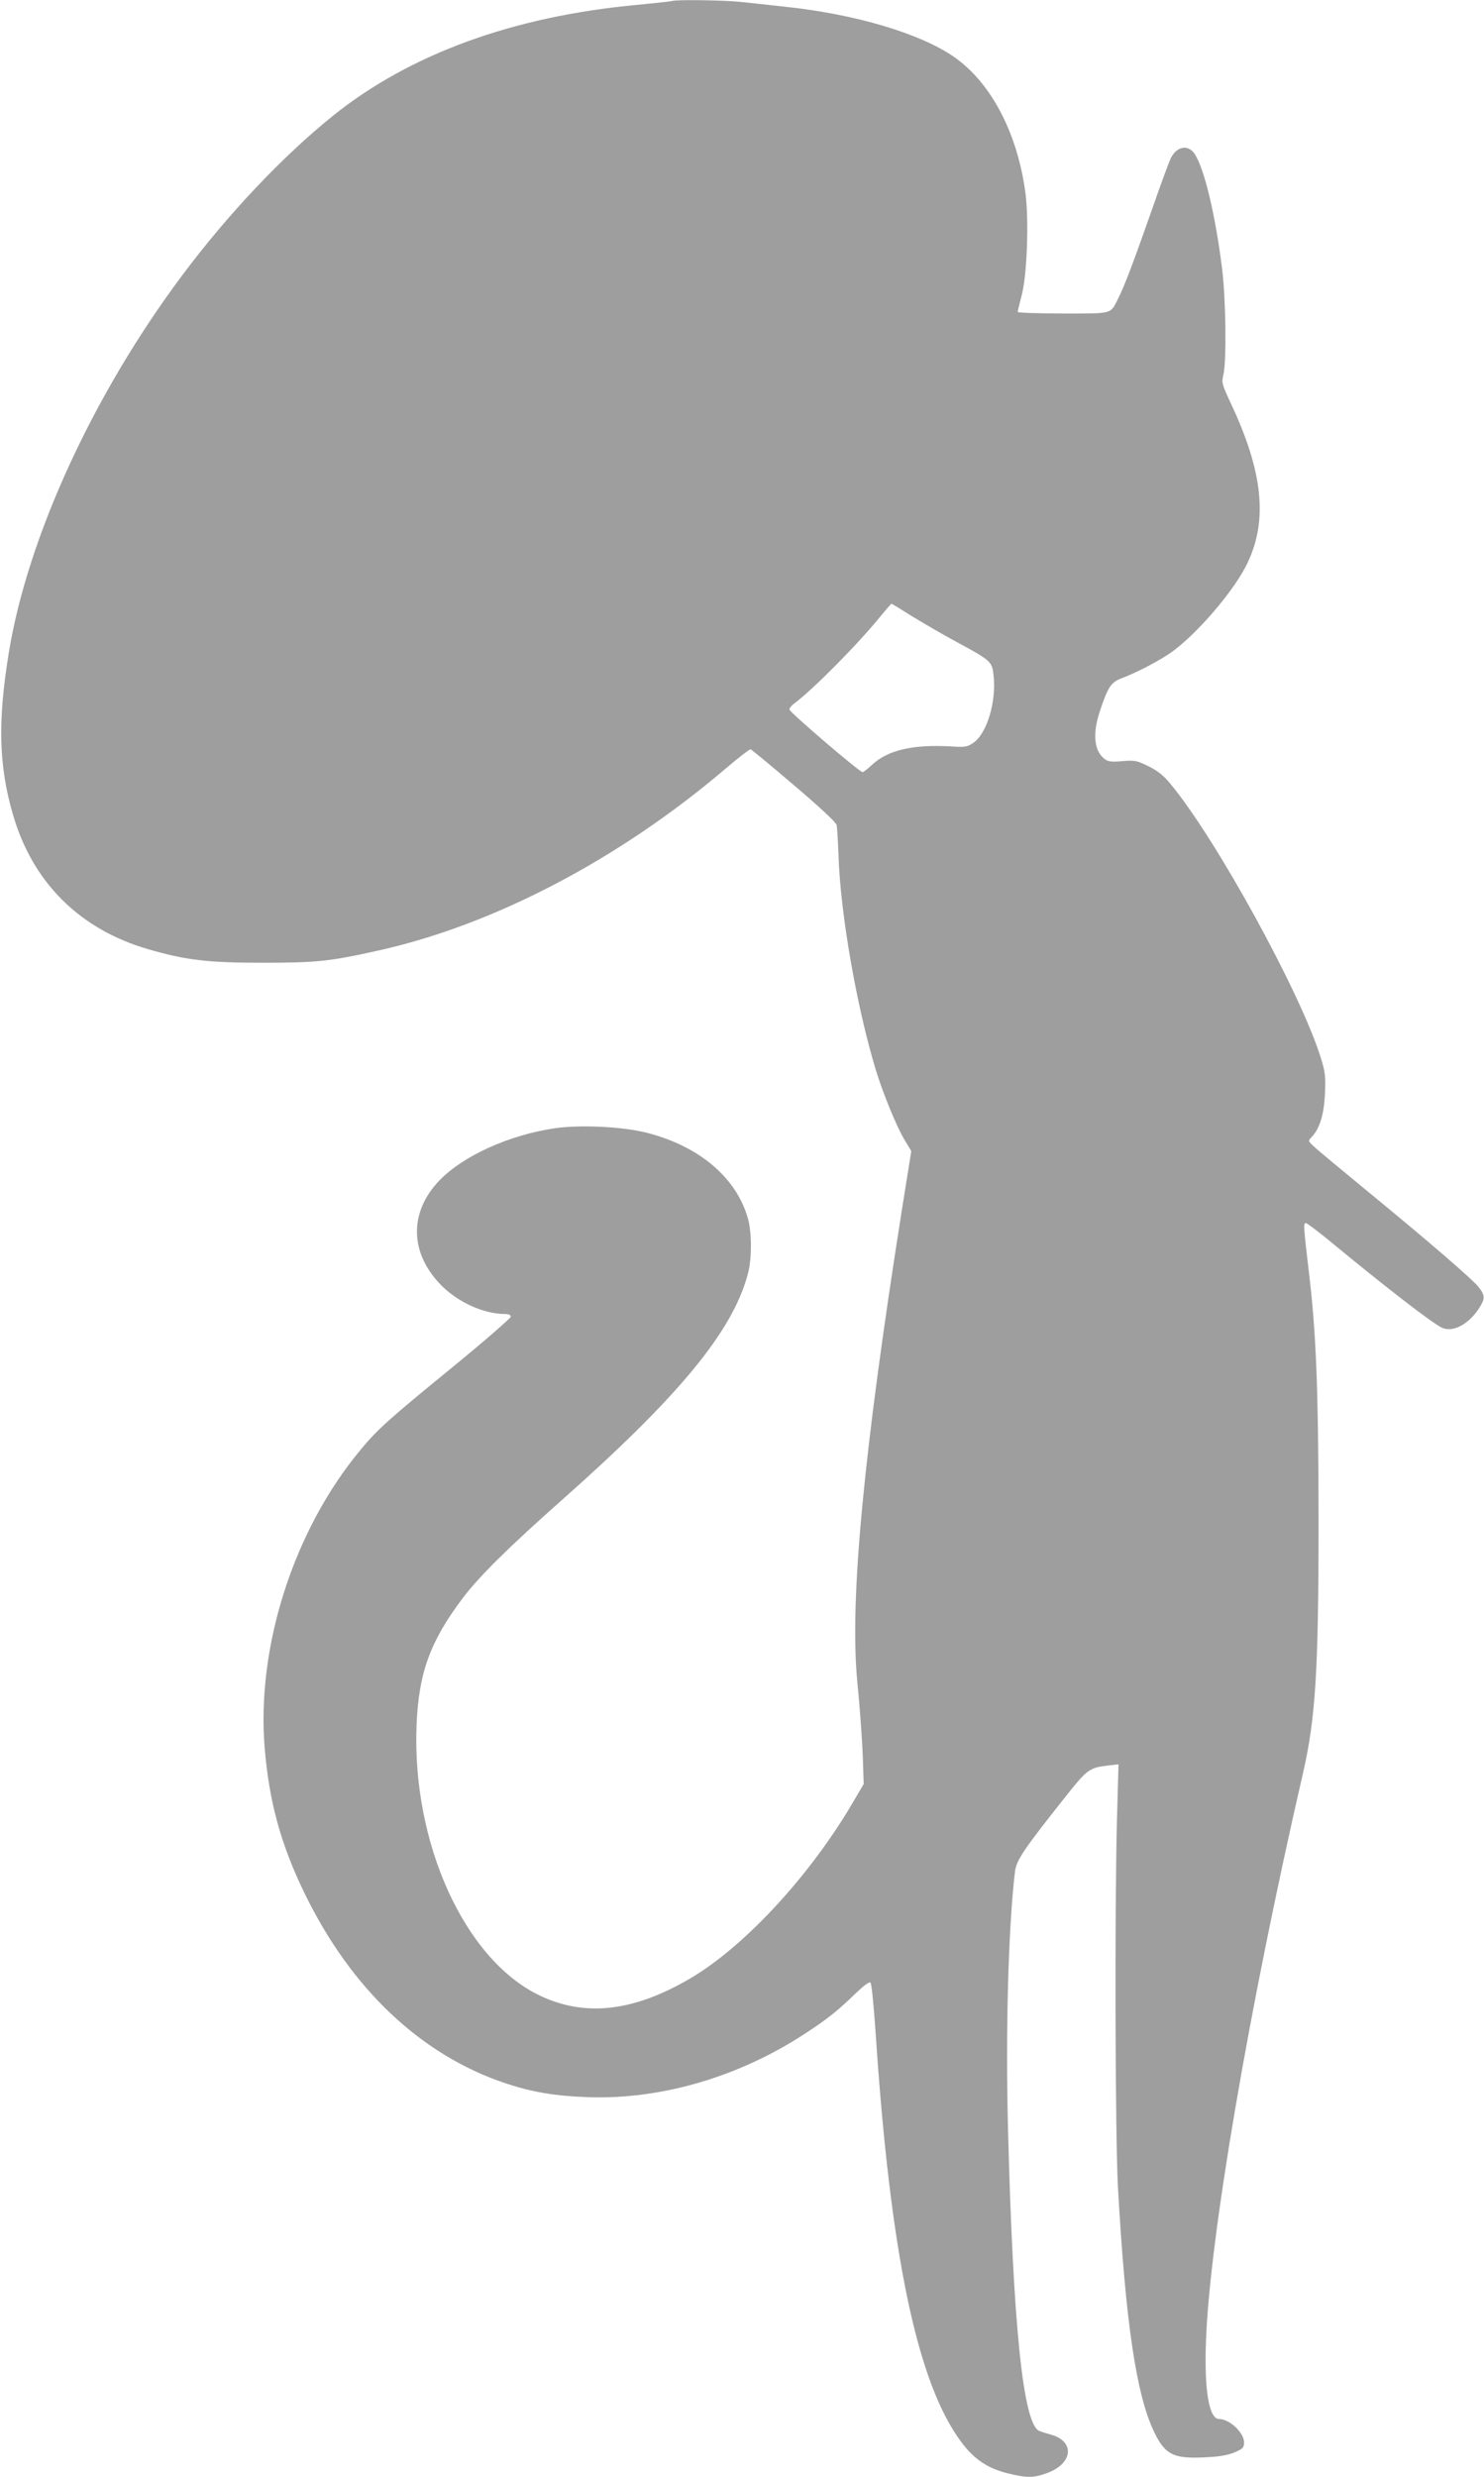
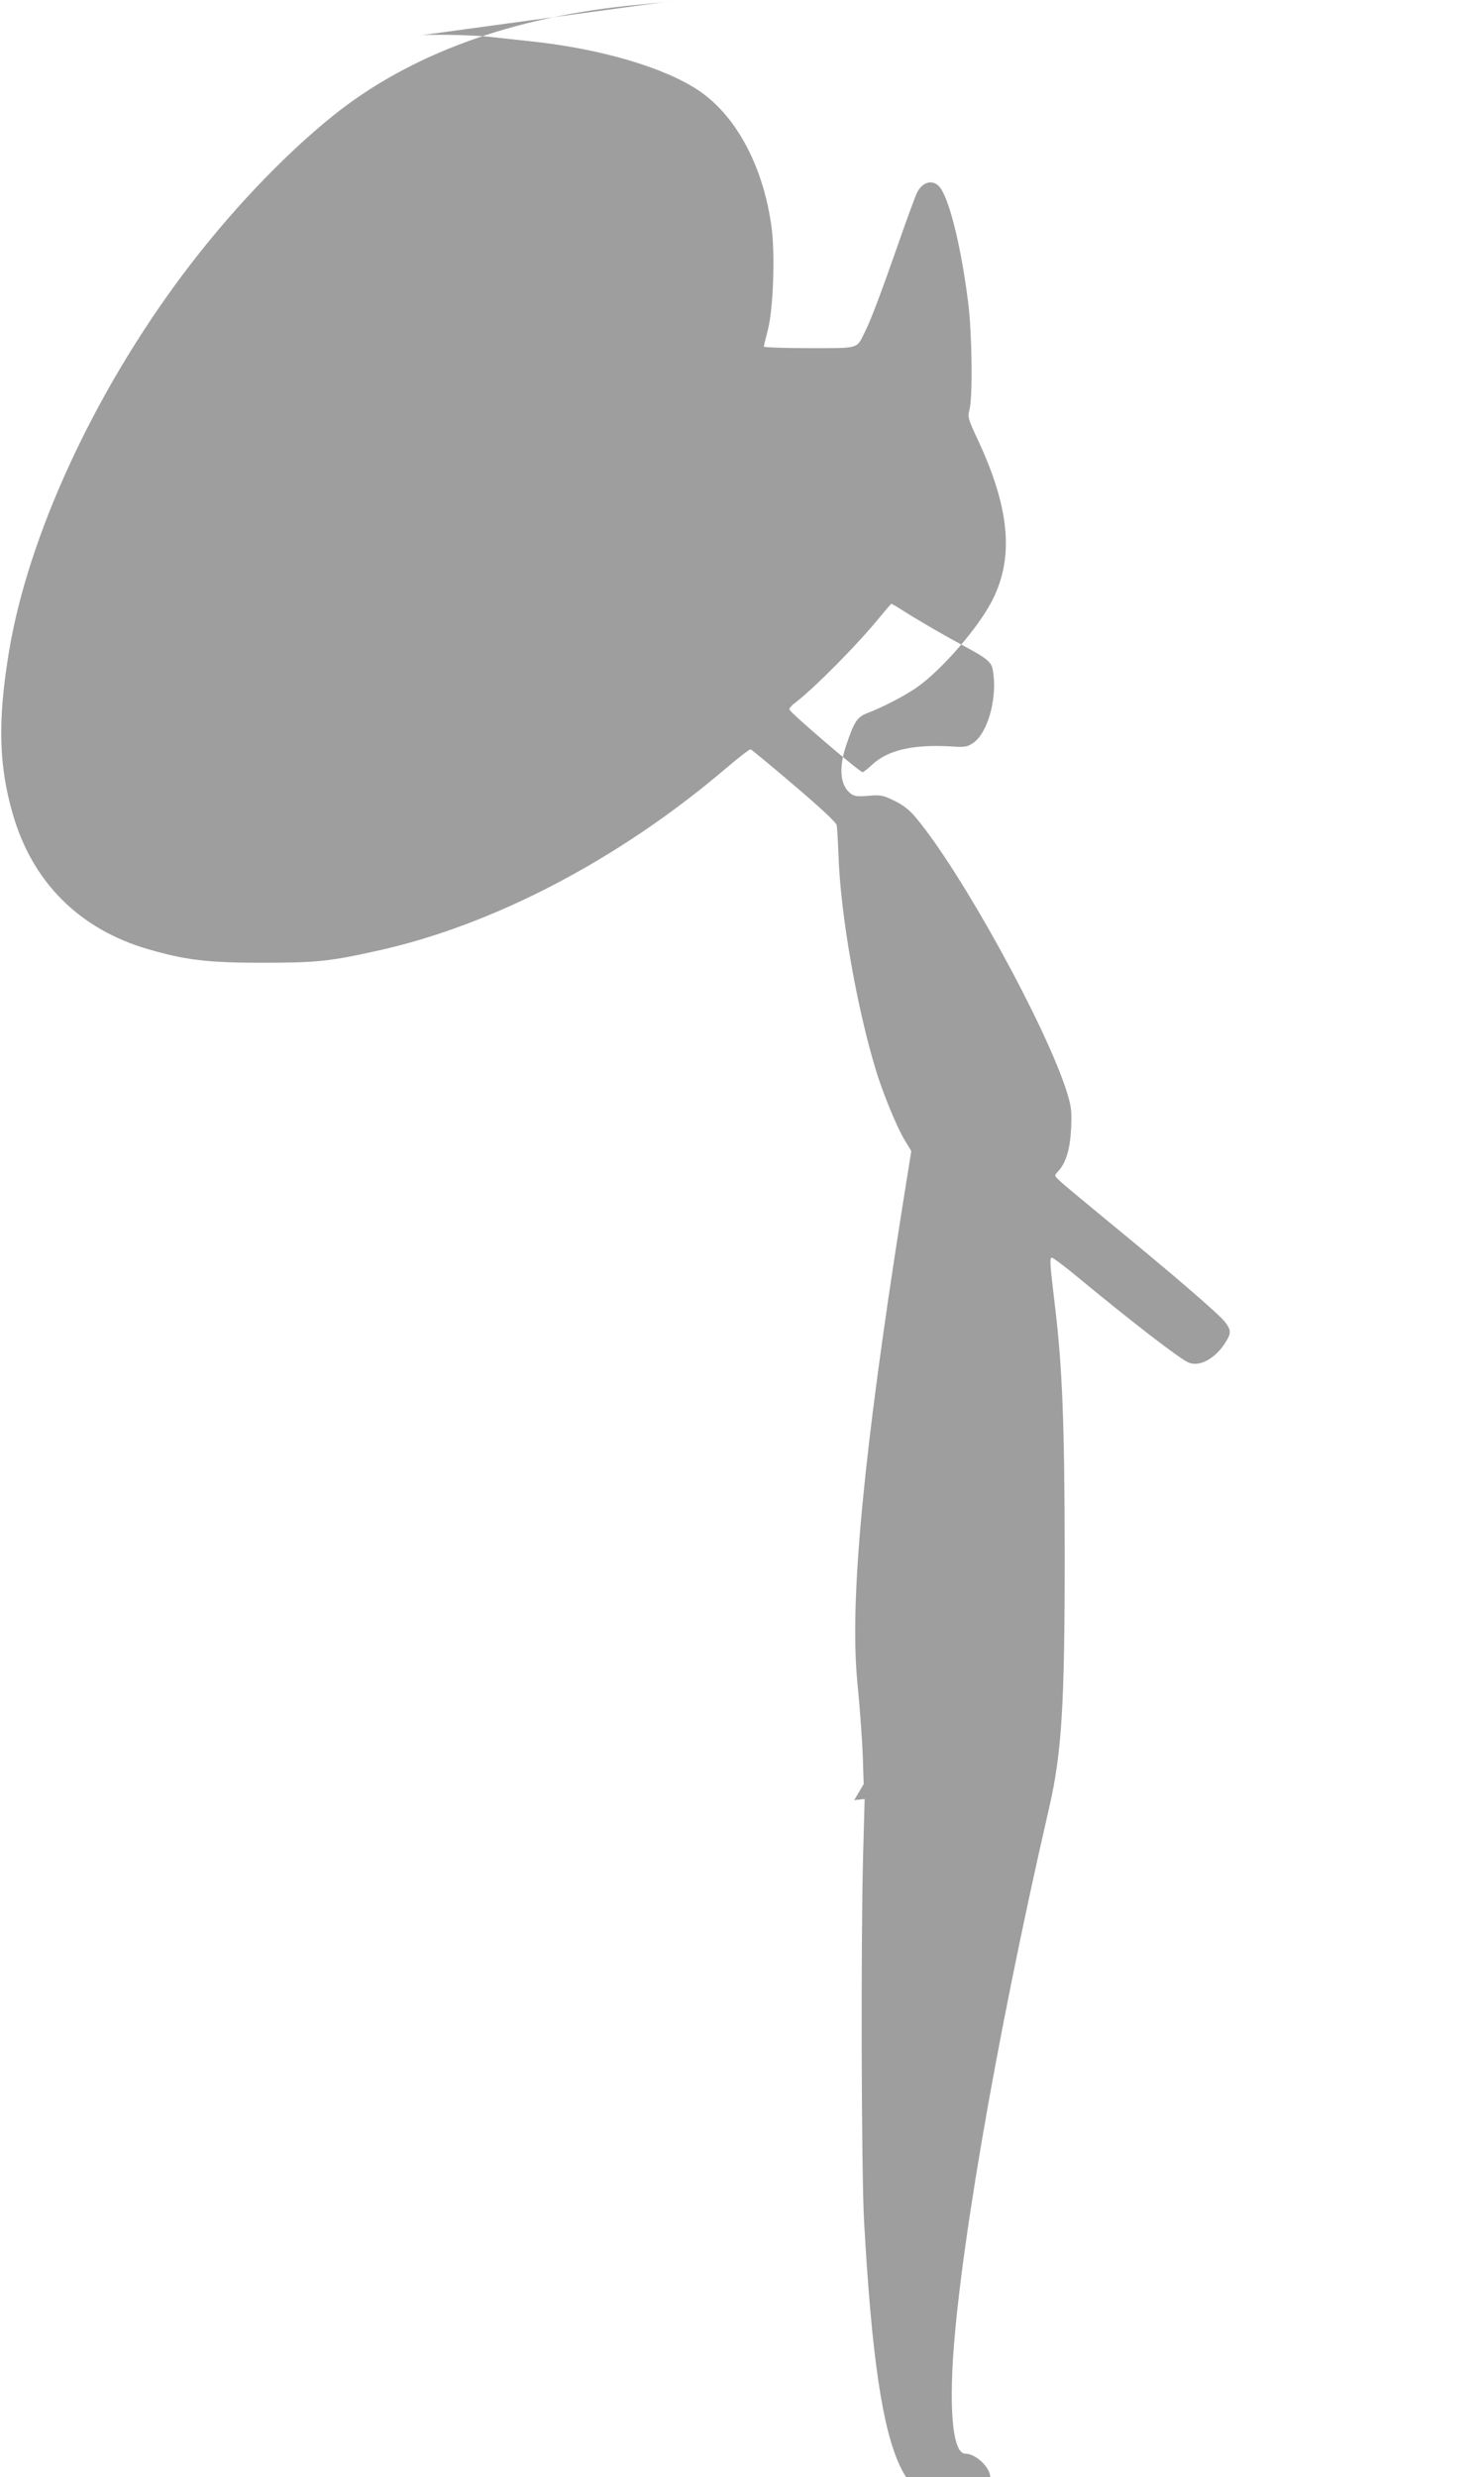
<svg xmlns="http://www.w3.org/2000/svg" version="1.0" width="767pt" height="1280pt" viewBox="0 0 767 1280" preserveAspectRatio="xMidYMid meet">
  <g transform="translate(0,1280) scale(0.1,-0.1)" fill="#9e9e9e" stroke="none">
-     <path d="M3475 12795 c-5 -2 -87 -11 -180 -20 -642 -59 -1177 -254 -1575 -574 -263 -212 -544 -510 -780 -826 -457 -612 -796 -1348 -894 -1945 -58 -353 -53 -585 20 -836 101 -353 345 -596 700 -699 193 -56 306 -70 589 -70 277 0 349 7 595 62 597 131 1245 470 1793 935 70 60 132 108 137 106 5 -2 106 -85 224 -186 132 -112 218 -192 220 -205 3 -12 7 -85 10 -162 10 -300 95 -784 193 -1105 37 -121 108 -294 148 -360 l35 -58 -50 -313 c-197 -1247 -268 -2001 -230 -2419 18 -185 29 -353 31 -447 l3 -92 -49 -83 c-220 -381 -564 -755 -847 -921 -296 -174 -548 -201 -784 -86 -384 188 -655 785 -631 1394 11 271 70 434 241 660 82 108 237 262 506 500 611 541 886 875 965 1171 22 80 21 217 0 290 -60 209 -251 371 -520 440 -122 32 -346 43 -476 24 -236 -34 -476 -143 -598 -270 -160 -167 -154 -380 15 -547 87 -85 217 -143 324 -143 19 0 30 -5 30 -14 0 -7 -132 -122 -293 -254 -339 -277 -394 -326 -482 -432 -346 -415 -540 -1017 -497 -1542 23 -279 84 -501 207 -753 240 -493 601 -834 1037 -980 139 -46 256 -66 428 -72 377 -13 781 105 1123 330 111 72 170 119 259 206 43 41 71 62 77 56 6 -6 17 -118 26 -250 76 -1153 216 -1823 445 -2126 65 -87 134 -133 235 -159 101 -25 137 -25 205 0 137 49 148 166 19 200 -24 7 -51 15 -59 19 -82 40 -134 544 -160 1557 -13 501 1 1039 36 1333 7 59 47 117 262 388 112 141 122 148 219 160 l54 6 -8 -289 c-12 -449 -9 -1637 5 -1894 39 -696 94 -1072 187 -1267 59 -121 102 -141 281 -130 61 3 108 12 138 26 40 17 46 24 46 50 0 50 -75 121 -129 121 -52 0 -77 146 -68 399 18 529 222 1725 501 2936 66 286 81 533 81 1315 -1 671 -12 964 -51 1285 -26 219 -28 245 -15 245 6 0 62 -42 124 -93 278 -230 530 -425 580 -448 57 -26 140 19 193 103 30 48 30 63 -2 105 -30 40 -261 239 -589 508 -126 104 -245 202 -262 219 -33 30 -33 30 -13 51 41 44 63 115 68 222 4 91 2 112 -22 189 -105 336 -542 1132 -777 1414 -35 43 -66 67 -114 91 -60 29 -70 31 -133 26 -53 -5 -73 -3 -90 9 -57 40 -67 131 -27 250 42 125 57 148 112 169 74 28 181 83 248 128 134 91 341 331 406 475 101 217 75 465 -84 806 -52 111 -54 119 -44 159 17 68 13 395 -7 552 -34 272 -91 513 -141 589 -33 50 -91 41 -122 -18 -9 -17 -53 -136 -98 -266 -94 -268 -143 -398 -175 -461 -42 -84 -25 -79 -287 -79 -128 0 -233 4 -233 8 0 5 10 44 21 88 27 101 37 377 20 519 -40 314 -178 579 -373 713 -175 120 -509 219 -868 257 -80 9 -184 20 -231 25 -81 9 -333 13 -354 5z m1238 -3179 c56 -34 158 -94 227 -131 183 -99 187 -103 195 -173 16 -137 -34 -303 -105 -351 -31 -21 -43 -23 -115 -18 -198 11 -327 -19 -409 -96 -21 -20 -43 -37 -48 -37 -15 0 -378 310 -378 324 0 7 12 22 28 33 99 75 329 307 445 451 28 34 52 62 55 62 2 0 50 -29 105 -64z" />
+     <path d="M3475 12795 c-5 -2 -87 -11 -180 -20 -642 -59 -1177 -254 -1575 -574 -263 -212 -544 -510 -780 -826 -457 -612 -796 -1348 -894 -1945 -58 -353 -53 -585 20 -836 101 -353 345 -596 700 -699 193 -56 306 -70 589 -70 277 0 349 7 595 62 597 131 1245 470 1793 935 70 60 132 108 137 106 5 -2 106 -85 224 -186 132 -112 218 -192 220 -205 3 -12 7 -85 10 -162 10 -300 95 -784 193 -1105 37 -121 108 -294 148 -360 l35 -58 -50 -313 c-197 -1247 -268 -2001 -230 -2419 18 -185 29 -353 31 -447 l3 -92 -49 -83 l54 6 -8 -289 c-12 -449 -9 -1637 5 -1894 39 -696 94 -1072 187 -1267 59 -121 102 -141 281 -130 61 3 108 12 138 26 40 17 46 24 46 50 0 50 -75 121 -129 121 -52 0 -77 146 -68 399 18 529 222 1725 501 2936 66 286 81 533 81 1315 -1 671 -12 964 -51 1285 -26 219 -28 245 -15 245 6 0 62 -42 124 -93 278 -230 530 -425 580 -448 57 -26 140 19 193 103 30 48 30 63 -2 105 -30 40 -261 239 -589 508 -126 104 -245 202 -262 219 -33 30 -33 30 -13 51 41 44 63 115 68 222 4 91 2 112 -22 189 -105 336 -542 1132 -777 1414 -35 43 -66 67 -114 91 -60 29 -70 31 -133 26 -53 -5 -73 -3 -90 9 -57 40 -67 131 -27 250 42 125 57 148 112 169 74 28 181 83 248 128 134 91 341 331 406 475 101 217 75 465 -84 806 -52 111 -54 119 -44 159 17 68 13 395 -7 552 -34 272 -91 513 -141 589 -33 50 -91 41 -122 -18 -9 -17 -53 -136 -98 -266 -94 -268 -143 -398 -175 -461 -42 -84 -25 -79 -287 -79 -128 0 -233 4 -233 8 0 5 10 44 21 88 27 101 37 377 20 519 -40 314 -178 579 -373 713 -175 120 -509 219 -868 257 -80 9 -184 20 -231 25 -81 9 -333 13 -354 5z m1238 -3179 c56 -34 158 -94 227 -131 183 -99 187 -103 195 -173 16 -137 -34 -303 -105 -351 -31 -21 -43 -23 -115 -18 -198 11 -327 -19 -409 -96 -21 -20 -43 -37 -48 -37 -15 0 -378 310 -378 324 0 7 12 22 28 33 99 75 329 307 445 451 28 34 52 62 55 62 2 0 50 -29 105 -64z" />
  </g>
</svg>